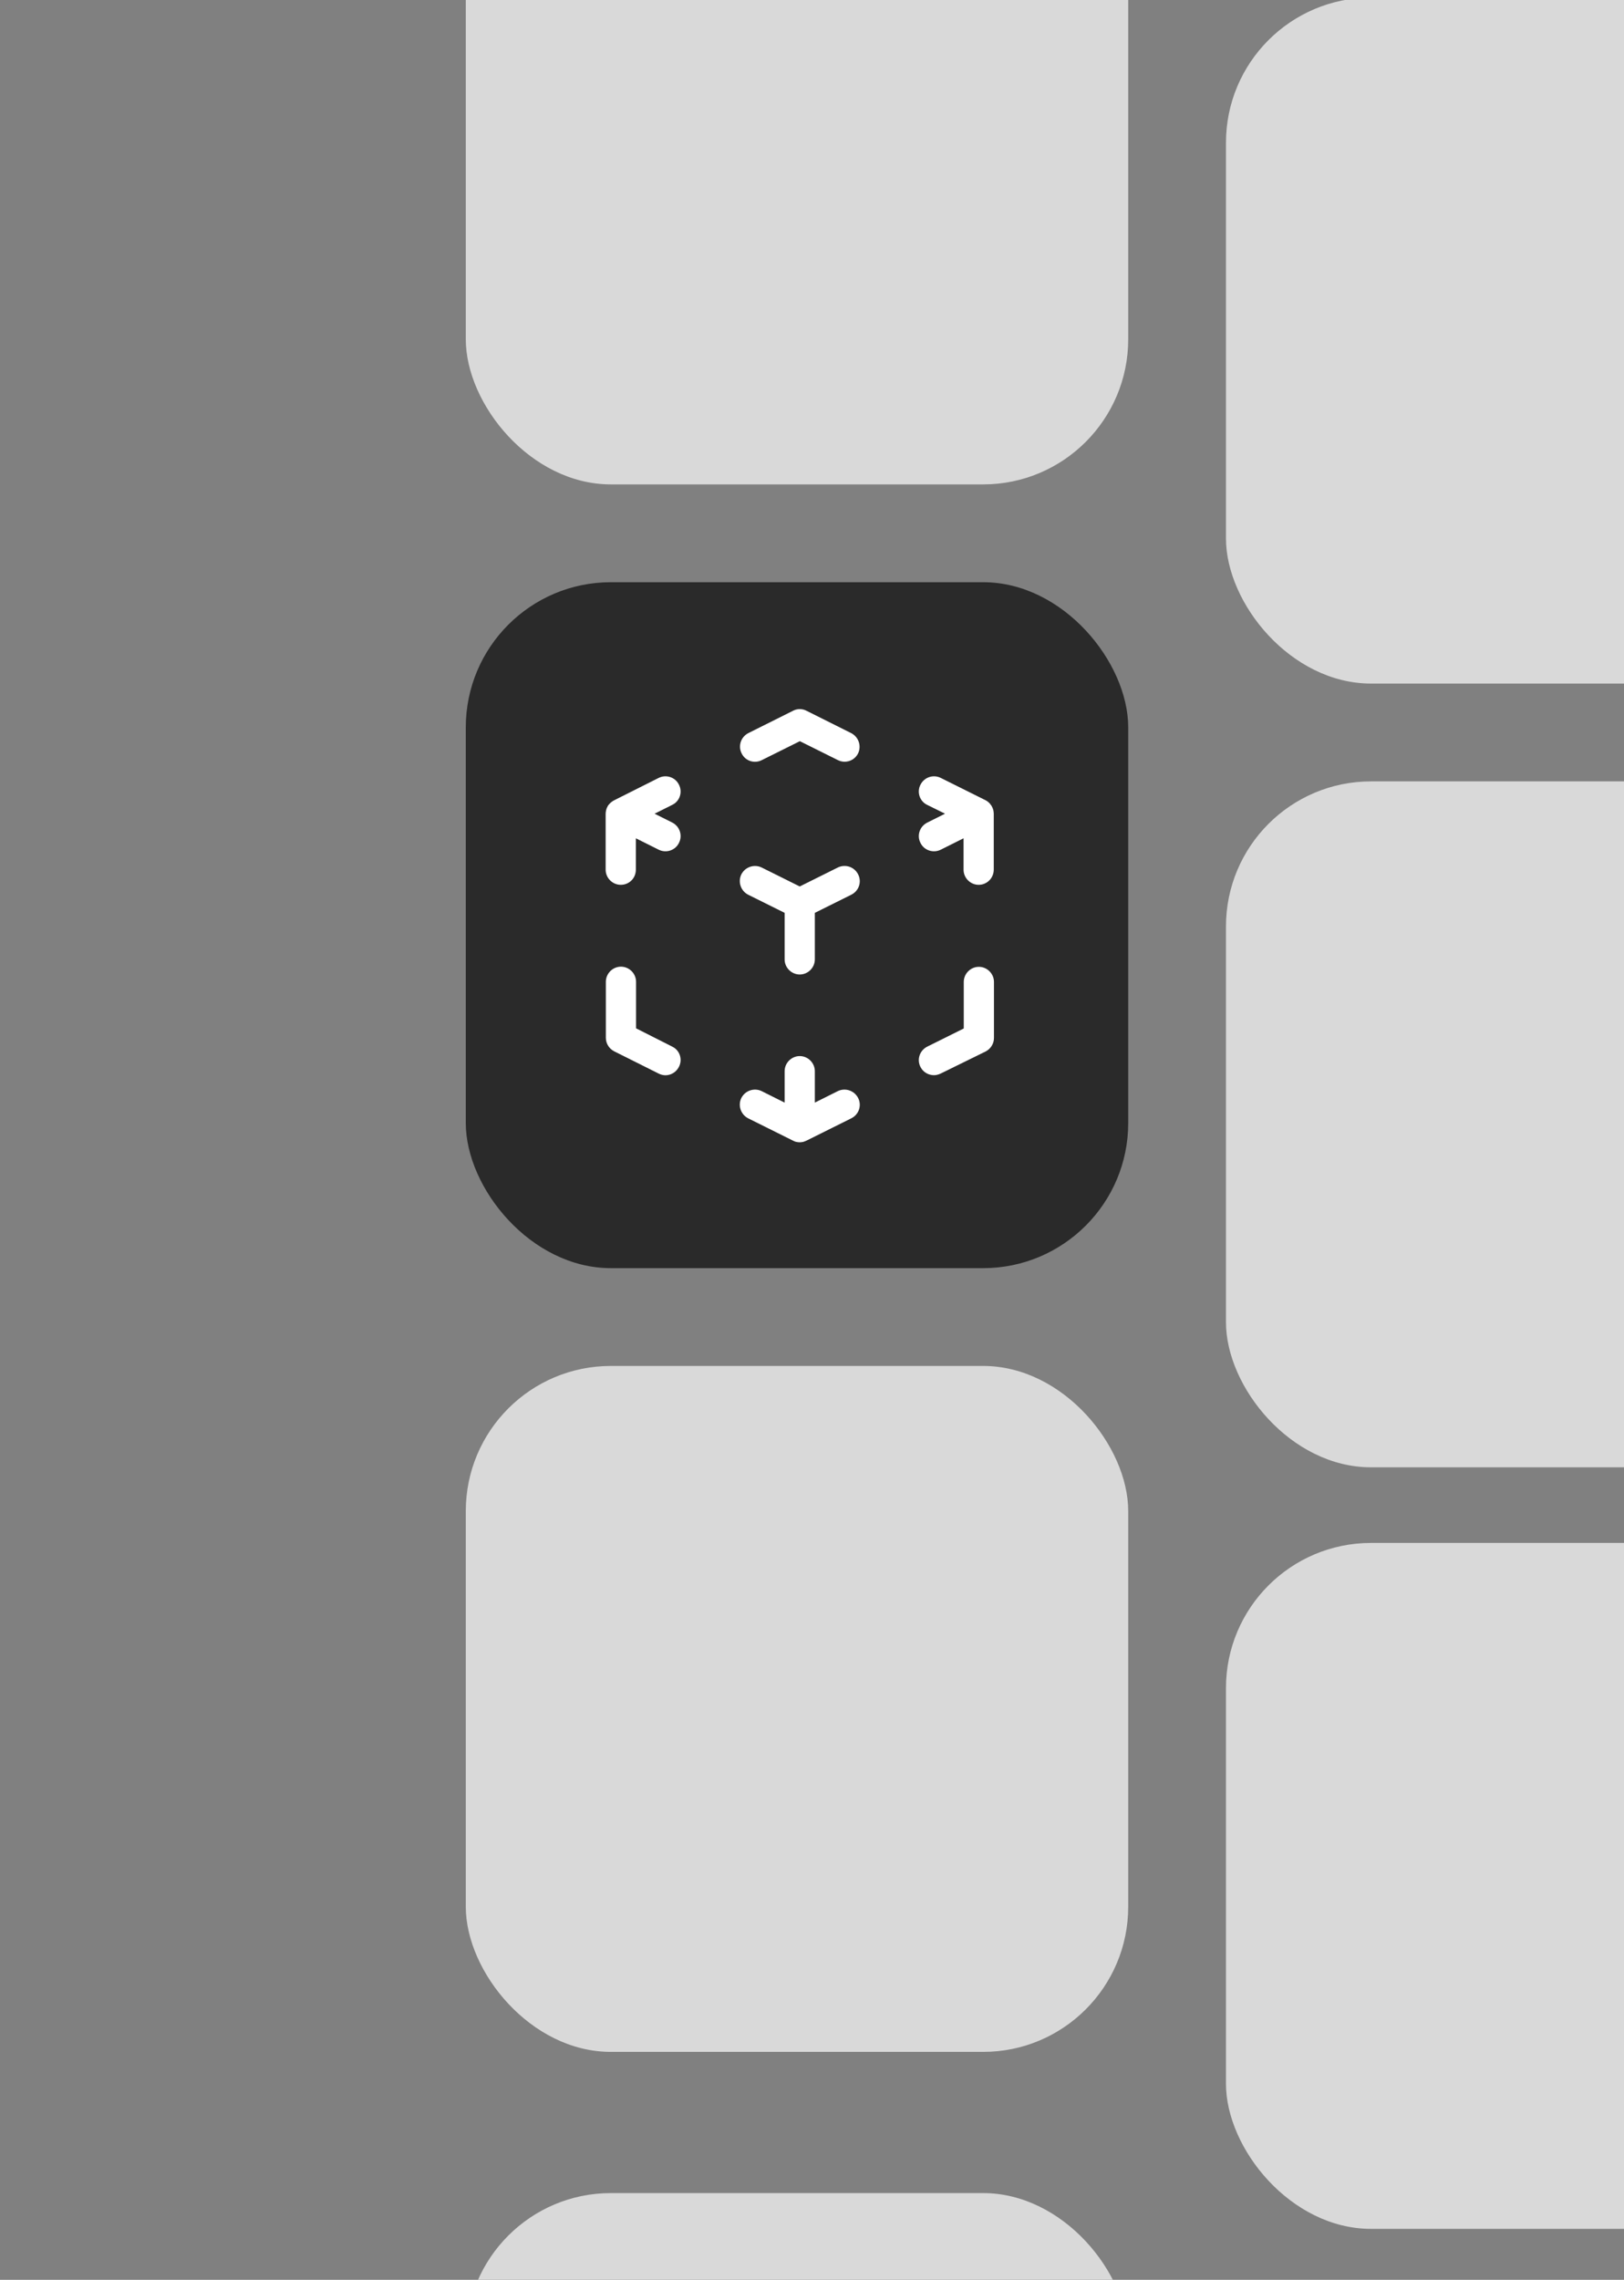
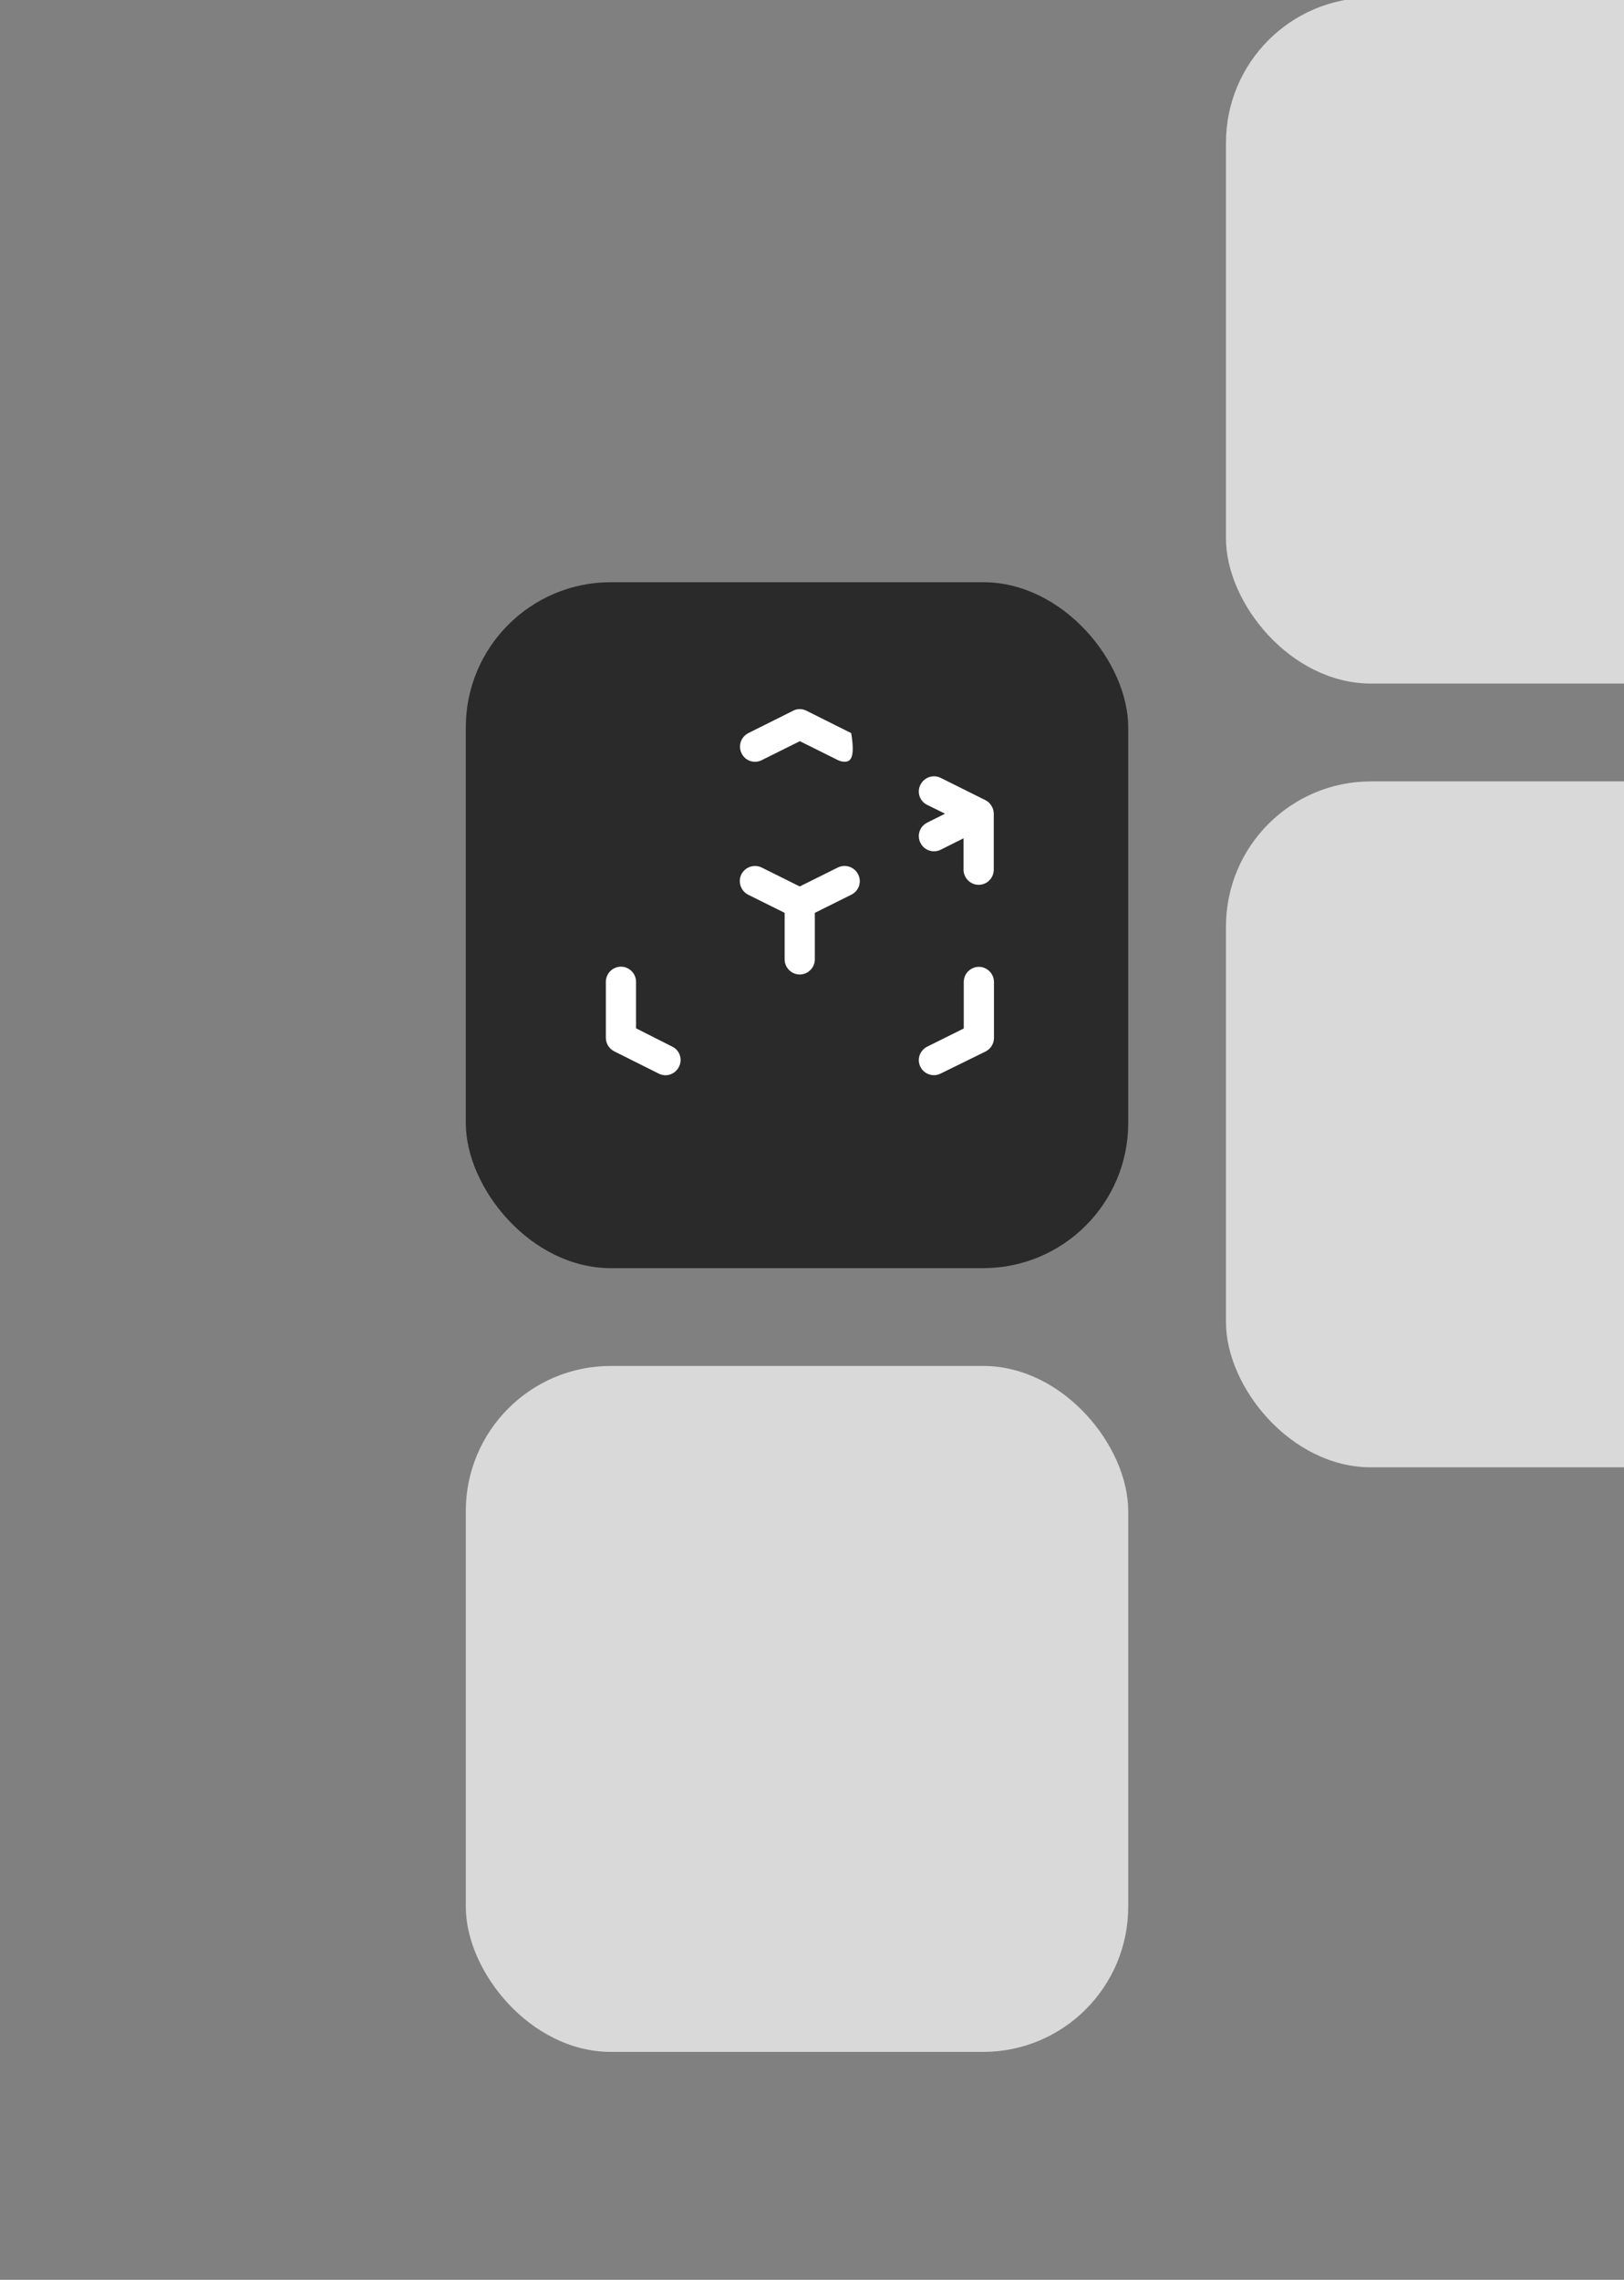
<svg xmlns="http://www.w3.org/2000/svg" width="129" height="181" viewBox="0 0 129 181" fill="none">
  <rect x="0" y="0" width="129" height="181" fill="#808080" stroke="none" />
  <g clip-path="url(#clip0_1141_5882)">
    <g opacity="0.7">
      <rect x="97.383" y="62.035" width="52.618" height="54.458" rx="11.522" fill="white" />
    </g>
    <g opacity="0.7">
-       <rect x="97.383" y="122.496" width="52.618" height="54.458" rx="11.522" fill="white" />
-     </g>
+       </g>
    <rect x="37" y="46.223" width="52.618" height="54.458" rx="11.522" fill="#141414" fill-opacity="0.79" />
    <path d="M52.859 85.367C52.683 85.367 52.491 85.319 52.331 85.239L48.781 83.463C48.381 83.256 48.125 82.84 48.125 82.392V77.946C48.125 77.29 48.669 76.746 49.325 76.746C49.98 76.746 50.524 77.29 50.524 77.946V81.64L53.403 83.096C53.995 83.383 54.235 84.103 53.931 84.695C53.723 85.111 53.307 85.367 52.859 85.367Z" fill="white" />
-     <path d="M63.525 90.689C63.429 90.689 63.334 90.673 63.254 90.657C63.158 90.641 63.062 90.593 62.966 90.545L59.431 88.786C58.839 88.482 58.599 87.762 58.887 87.171C59.191 86.579 59.911 86.339 60.503 86.627L62.326 87.538V85.043C62.326 84.388 62.87 83.844 63.525 83.844C64.181 83.844 64.725 84.388 64.725 85.043V87.538L66.548 86.627C67.14 86.339 67.86 86.579 68.164 87.171C68.468 87.762 68.228 88.482 67.62 88.786L64.085 90.545C63.989 90.593 63.893 90.625 63.797 90.657C63.701 90.673 63.621 90.689 63.525 90.689Z" fill="white" />
    <path d="M74.187 85.362C73.756 85.362 73.324 85.123 73.116 84.707C72.812 84.115 73.052 83.395 73.66 83.091L76.555 81.652V77.957C76.555 77.302 77.098 76.758 77.754 76.758C78.41 76.758 78.954 77.302 78.954 77.957V82.404C78.954 82.852 78.698 83.267 78.298 83.475L74.715 85.234C74.539 85.314 74.363 85.362 74.187 85.362Z" fill="white" />
    <path d="M63.525 77.367C62.87 77.367 62.326 76.823 62.326 76.168V72.473L59.431 71.034C58.839 70.73 58.599 70.01 58.887 69.418C59.191 68.826 59.911 68.587 60.503 68.874L63.525 70.378L66.548 68.874C67.14 68.587 67.86 68.811 68.164 69.418C68.468 70.01 68.228 70.73 67.62 71.034L64.725 72.473V76.168C64.725 76.823 64.181 77.367 63.525 77.367Z" fill="white" />
-     <path d="M49.309 70.247C48.653 70.247 48.109 69.703 48.109 69.048V64.633V64.617C48.109 64.521 48.125 64.425 48.141 64.345C48.173 64.201 48.221 64.09 48.285 63.978C48.333 63.898 48.397 63.834 48.461 63.77C48.525 63.706 48.605 63.642 48.685 63.594C48.717 63.578 48.765 63.546 48.797 63.53L52.332 61.754C52.923 61.467 53.643 61.706 53.931 62.298C54.235 62.89 53.995 63.61 53.403 63.898L51.996 64.601L53.403 65.305C53.995 65.609 54.235 66.329 53.931 66.92C53.643 67.512 52.923 67.752 52.332 67.464L50.508 66.553V69.048C50.508 69.719 49.981 70.247 49.309 70.247Z" fill="white" />
-     <path d="M67.086 60.475C66.91 60.475 66.718 60.427 66.558 60.347L63.535 58.844L60.513 60.347C59.921 60.651 59.201 60.411 58.913 59.819C58.609 59.228 58.849 58.508 59.441 58.204L62.992 56.429C63.327 56.253 63.727 56.253 64.063 56.429L67.614 58.204C68.206 58.508 68.445 59.228 68.158 59.819C67.95 60.235 67.534 60.475 67.086 60.475Z" fill="white" />
+     <path d="M67.086 60.475C66.91 60.475 66.718 60.427 66.558 60.347L63.535 58.844L60.513 60.347C59.921 60.651 59.201 60.411 58.913 59.819C58.609 59.228 58.849 58.508 59.441 58.204L62.992 56.429C63.327 56.253 63.727 56.253 64.063 56.429L67.614 58.204C67.95 60.235 67.534 60.475 67.086 60.475Z" fill="white" />
    <path d="M77.739 70.247C77.083 70.247 76.539 69.703 76.539 69.048V66.553L74.716 67.464C74.124 67.752 73.404 67.512 73.116 66.92C72.812 66.329 73.052 65.609 73.66 65.305L75.067 64.601L73.644 63.898C73.052 63.61 72.812 62.89 73.116 62.298C73.42 61.706 74.124 61.467 74.716 61.754L78.25 63.514C78.282 63.53 78.33 63.546 78.362 63.578C78.458 63.626 78.538 63.706 78.618 63.786C78.666 63.85 78.714 63.914 78.762 63.978C78.826 64.09 78.874 64.201 78.906 64.329C78.922 64.425 78.938 64.521 78.938 64.601V64.617V69.032C78.938 69.719 78.394 70.247 77.739 70.247Z" fill="white" />
    <g opacity="0.7">
      <rect x="97.383" y="-0.188" width="52.618" height="54.458" rx="11.522" fill="white" />
    </g>
    <g opacity="0.7">
-       <rect x="37" y="-16" width="52.618" height="54.458" rx="11.522" fill="white" />
-     </g>
+       </g>
    <g opacity="0.7">
      <rect x="37" y="108.445" width="52.618" height="54.458" rx="11.522" fill="white" />
    </g>
    <g opacity="0.7">
-       <rect x="37" y="174.113" width="52.618" height="54.458" rx="11.522" fill="white" />
-     </g>
+       </g>
  </g>
  <defs>
    <clipPath id="clip0_1141_5882">
      <rect width="129" height="181" fill="white" />
    </clipPath>
  </defs>
</svg>